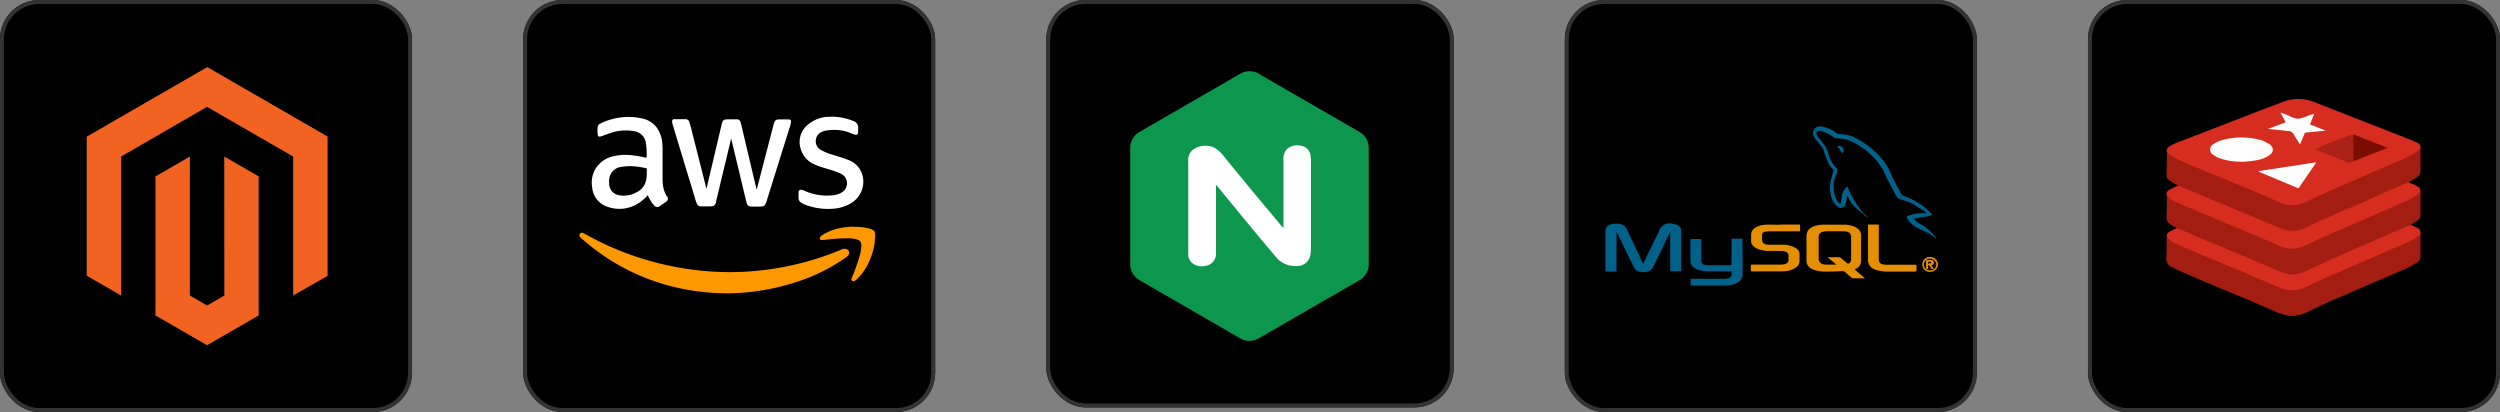
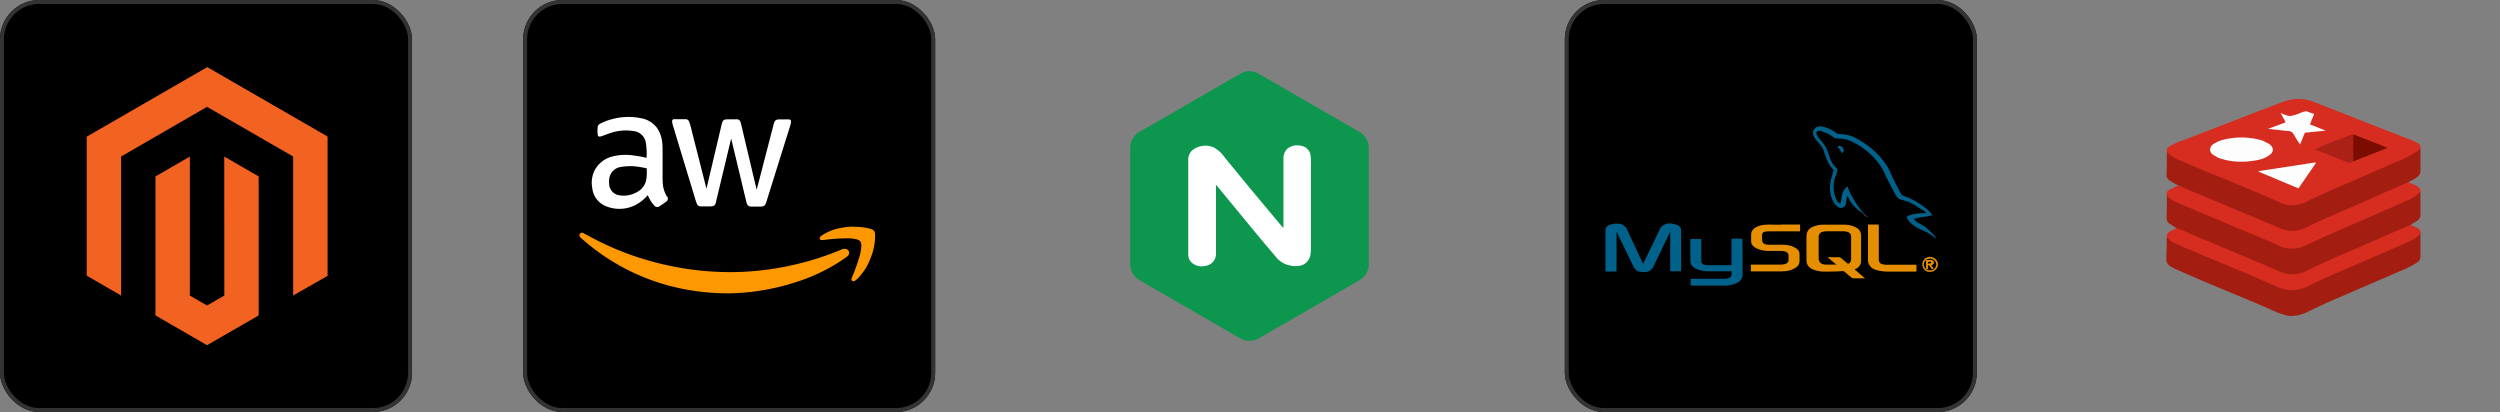
<svg xmlns="http://www.w3.org/2000/svg" id="Layer_1" data-name="Layer 1" viewBox="0 0 636 104.82">
  <rect x="0" y="0" width="636" height="104.82" fill="#808080" stroke="none" />
  <g id="graphic-demo-tech-components-dark">
    <g id="Group_13190" data-name="Group 13190">
      <g id="Rectangle_7853" data-name="Rectangle 7853">
        <rect width="104.82" height="104.82" rx="10" />
        <rect x="0.5" y="0.5" width="103.82" height="103.82" rx="9.5" style="fill:none;stroke:#333" />
      </g>
      <g id="Group_13185" data-name="Group 13185">
        <path id="Path_30782" data-name="Path 30782" d="M52.73,17.07,22.06,34.77V70.13l8.75,5.06,0-35.37L52.67,27.18,74.58,39.82V75.17l8.76-5V34.74Z" style="fill:#f26322" />
        <path id="Path_30783" data-name="Path 30783" d="M57.07,75.18l-4.38,2.54L48.3,75.2V39.83l-8.75,5.05V80.24l13.12,7.58,13.14-7.58V44.88l-8.76-5.05Z" style="fill:#f26322" />
      </g>
    </g>
    <g id="Group_13189" data-name="Group 13189">
      <g id="Rectangle_7853-2" data-name="Rectangle 7853-2">
        <rect x="133.09" width="104.82" height="104.82" rx="10" />
        <rect x="133.59" y="0.5" width="103.82" height="103.82" rx="9.5" style="fill:none;stroke:#333" />
      </g>
      <g id="Group_13180" data-name="Group 13180">
        <path id="Path_30784" data-name="Path 30784" d="M185.67,74.62a58.43,58.43,0,0,1-14-1.57,54.69,54.69,0,0,1-22.1-11c-.6-.5-1.19-1-1.78-1.52l-.11-.11a.75.75,0,0,1-.16-.95.72.72,0,0,1,.95-.14c.62.33,1.23.68,1.85,1a73.06,73.06,0,0,0,14.2,5.81,76.37,76.37,0,0,0,11.29,2.41,73.36,73.36,0,0,0,12.57.63,74.25,74.25,0,0,0,17.4-2.79,70.62,70.62,0,0,0,8.35-2.93,1.5,1.5,0,0,1,1.29-.05,1,1,0,0,1,.53,1.31.82.82,0,0,1-.16.25,1.91,1.91,0,0,1-.49.45,45.69,45.69,0,0,1-12.84,6.36,58.1,58.1,0,0,1-10,2.3,55,55,0,0,1-6.78.54" style="fill:#fe9800" />
        <path id="Path_30785" data-name="Path 30785" d="M186,35.26c-.54,2.25-1.07,4.5-1.61,6.73-.74,3.08-1.47,6.15-2.21,9.23a.43.43,0,0,0,0,.12c-.27.94-.49,1.13-1.46,1.16-.81,0-1.63,0-2.44,0a1,1,0,0,1-1-.68c-.37-.91-.61-1.86-.89-2.79q-2.64-8.65-5.25-17.29A4,4,0,0,1,171,31a.56.56,0,0,1,.39-.68.5.5,0,0,1,.21,0h2.7a1,1,0,0,1,1.06.74,26.9,26.9,0,0,1,.76,2.8q1.8,7,3.56,14s0,.07,0,.12.09-.13.1-.19q1.89-8,3.79-16.06c.28-1.19.52-1.38,1.73-1.38.68,0,1.35,0,2,0a1,1,0,0,1,1.14.89c.28,1,.51,2.07.75,3.1q1.61,6.81,3.23,13.62c0,.07,0,.16.1.2.27-1,.53-2,.79-3l3.48-13.44c.3-1.15.55-1.35,1.73-1.35h2c.58,0,.77.22.7.78a7.72,7.72,0,0,1-.38,1.43q-2.92,9.32-5.83,18.64c-.37,1.17-.6,1.34-1.83,1.34h-1.84c-.92,0-1.24-.26-1.45-1.14-.58-2.41-1.16-4.81-1.73-7.22l-2.09-8.7a.54.54,0,0,0-.1-.2" style="fill:#fff" />
        <path id="Path_30786" data-name="Path 30786" d="M169.66,50a8.58,8.58,0,0,1-.92-2.34,13.88,13.88,0,0,1-.18-2.23c0-2.37,0-4.73,0-7.1a17.15,17.15,0,0,0-.07-1.9,8.07,8.07,0,0,0-1.32-3.85,6.31,6.31,0,0,0-4.1-2.5,15.68,15.68,0,0,0-7.52.28,13.14,13.14,0,0,0-2.83,1.09,1.07,1.07,0,0,0-.65.72,8.35,8.35,0,0,0,0,2.12c0,.38.3.53.68.44a6.78,6.78,0,0,0,.9-.3c.56-.22,1.13-.42,1.7-.6a11.93,11.93,0,0,1,5.9-.47,3.47,3.47,0,0,1,3,2.7,17.28,17.28,0,0,1,.25,3.93c0,.19-.11.14-.21.12a28.56,28.56,0,0,0-3.2-.57,13.68,13.68,0,0,0-5.1.22,7.07,7.07,0,0,0-4.67,3.49,7,7,0,0,0-.66,4.49,5.61,5.61,0,0,0,3.71,4.8,9,9,0,0,0,8.53-1.15,11,11,0,0,0,1.88-1.73l.32.64a8,8,0,0,0,1.26,1.89,1,1,0,0,0,1.45.27l.09-.07q.73-.46,1.44-1a.94.94,0,0,0,.49-1.23l-.12-.2m-5.16-6a9.68,9.68,0,0,1-.17,1.86,4.33,4.33,0,0,1-2.26,3,6.73,6.73,0,0,1-4.51.87,3,3,0,0,1-2.64-3,4.66,4.66,0,0,1,.09-1.58,3.46,3.46,0,0,1,3-2.65,13.65,13.65,0,0,1,4.51,0c.6.08,1.19.2,1.77.33.16,0,.21.09.2.25V44" style="fill:#fff" />
-         <path id="Path_30787" data-name="Path 30787" d="M211.5,29.68a15.66,15.66,0,0,1,5,.87,4.87,4.87,0,0,1,.53.21,1.8,1.8,0,0,1,1.28,2c0,.34,0,.7,0,1a.54.54,0,0,1-.54.53l-.18,0a16.64,16.64,0,0,1-1.66-.63,11.62,11.62,0,0,0-6-.4,4.76,4.76,0,0,0-.9.3,2.58,2.58,0,0,0-.39,4.47,11.52,11.52,0,0,0,2.51,1.12c1.53.51,3.1.9,4.59,1.52a5.71,5.71,0,0,1,3.6,3.66,6.34,6.34,0,0,1-2.91,7.4,9.81,9.81,0,0,1-4.15,1.34,16.23,16.23,0,0,1-7.46-1,4.86,4.86,0,0,1-1-.51,1.39,1.39,0,0,1-.68-1.22c0-.45,0-.9,0-1.36s.33-.85.92-.66,1,.39,1.5.58a14,14,0,0,0,6.48.76,4.87,4.87,0,0,0,2.4-.91,2.68,2.68,0,0,0,.47-3.76,2.57,2.57,0,0,0-.71-.64,13.65,13.65,0,0,0-2.72-1.08c-1.35-.43-2.74-.77-4-1.33a6.18,6.18,0,0,1-3.84-4.25,5.67,5.67,0,0,1,2.06-6.11,8.53,8.53,0,0,1,4.9-1.87c.37,0,.75,0,1-.05" style="fill:#fff" />
        <path id="Path_30788" data-name="Path 30788" d="M217.09,57.71a14.78,14.78,0,0,1,4.18.46c1.12.33,1.34.6,1.36,1.77a15,15,0,0,1-1.16,5.72,14.27,14.27,0,0,1-3.25,5.15,3.88,3.88,0,0,1-.73.61.6.6,0,0,1-.73,0c-.24-.19-.16-.45-.07-.7a53.2,53.2,0,0,0,1.83-5,12.31,12.31,0,0,0,.61-3.13c0-1.07-.29-1.46-1.32-1.73a9.61,9.61,0,0,0-2.45-.23,46.67,46.67,0,0,0-5.78.42,3,3,0,0,1-.6,0,.41.41,0,0,1-.44-.38.39.39,0,0,1,.07-.26,1.29,1.29,0,0,1,.52-.54,12.85,12.85,0,0,1,5-1.93,17.14,17.14,0,0,1,3-.28" style="fill:#fe9800" />
      </g>
    </g>
    <g id="Group_13188" data-name="Group 13188">
      <g id="Rectangle_7853-3" data-name="Rectangle 7853-3">
-         <rect x="266.18" width="103.64" height="103.64" rx="10" />
-         <rect x="266.68" y="0.5" width="102.64" height="102.64" rx="9.5" style="fill:none;stroke:#333" />
-       </g>
+         </g>
      <g id="Group_13181" data-name="Group 13181">
        <path id="Path_5919" data-name="Path 5919" d="M345.88,33.58l-25.7-14.84a4.62,4.62,0,0,0-4.63,0L289.86,33.58a4.63,4.63,0,0,0-2.33,4V67.26a4.66,4.66,0,0,0,2.33,4L315.55,86.1a4.62,4.62,0,0,0,4.63,0l25.7-14.83a4.66,4.66,0,0,0,2.33-4V37.59a4.64,4.64,0,0,0-2.33-4" style="fill:#0d964d" />
        <path id="Path_5920" data-name="Path 5920" d="M326.45,58a.89.89,0,0,0,.06-.51V40.42a3.38,3.38,0,0,1,1-2.59A3.78,3.78,0,0,1,330.4,37a4.16,4.16,0,0,1,1.39.33,2.86,2.86,0,0,1,1.64,2.43,19,19,0,0,1,.07,2.72v20.7a9.8,9.8,0,0,1-.16,1.8,3.32,3.32,0,0,1-3,2.67,6.82,6.82,0,0,1-3.43-.5,6.26,6.26,0,0,1-2.2-1.64c-.95-1.15-1.92-2.28-2.87-3.4s-2.07-2.48-3.09-3.72-2.25-2.72-3.37-4.08l-2.88-3.51-2.91-3.53c-.05-.07-.1-.17-.24-.16a.91.91,0,0,0,0,.49V64.29a3.2,3.2,0,0,1-1,2.57,3.3,3.3,0,0,1-1.86.81,3.81,3.81,0,0,1-2.92-.55,2.8,2.8,0,0,1-1.28-2.42q0-11.93,0-23.81a3.35,3.35,0,0,1,.93-2.57,5.33,5.33,0,0,1,5.49-.85,8.08,8.08,0,0,1,2.77,2.46c1.21,1.5,2.45,3,3.67,4.49l3.39,4.12,3.42,4.09,4,4.79.54.59" style="fill:#fff" />
      </g>
    </g>
    <g id="Group_13187" data-name="Group 13187">
      <g id="Rectangle_7853-4" data-name="Rectangle 7853-4">
        <rect x="398.09" width="104.82" height="104.82" rx="10" />
        <rect x="398.59" y="0.5" width="103.82" height="103.82" rx="9.5" style="fill:none;stroke:#333" />
      </g>
      <g id="Group_13182" data-name="Group 13182">
        <path id="Path_5921" data-name="Path 5921" d="M424.89,59l-1.2,2.47c-1,2.07-2,4.13-3,6.22a2.47,2.47,0,0,1-2.57,1.52,6,6,0,0,1-.95-.07,2.07,2.07,0,0,1-1.3-.81,4,4,0,0,1-.4-.69l-4-8.28a1,1,0,0,0-.22-.33v9.62a.88.88,0,0,0,0,.23.17.17,0,0,1-.16.19H408.6c-.12,0-.19,0-.18-.16a1.74,1.74,0,0,0,0-.23V59a2.87,2.87,0,0,1,.07-.78,1.34,1.34,0,0,1,.83-.93,4.8,4.8,0,0,1,2.75-.34,2.46,2.46,0,0,1,1.85,1.45L415.61,62c.73,1.57,1.47,3.15,2.2,4.73l.18.33a.63.63,0,0,0,.2-.33q2-4.07,3.94-8.13a.42.42,0,0,0,0-.1,2.82,2.82,0,0,1,3.2-1.6,6.92,6.92,0,0,1,1.18.26,1.5,1.5,0,0,1,1.17,1.44c0,.13,0,.27,0,.4v9.64c0,.42,0,.37-.39.37h-2c-.43,0-.39,0-.39-.37V59.4a.9.9,0,0,0,0-.43" style="fill:#00618a" />
        <path id="Path_5922" data-name="Path 5922" d="M471.84,68.54a1.33,1.33,0,0,1,.37-.2,2.09,2.09,0,0,0,1.19-1.47,4.64,4.64,0,0,0,.06-.91V60.32c0-.19,0-.38,0-.58a2.23,2.23,0,0,0-1-1.69,3.83,3.83,0,0,0-.92-.48,7.59,7.59,0,0,0-2.5-.42h-4.95a6.79,6.79,0,0,0-1.27.09,5.81,5.81,0,0,0-2,.64,2.31,2.31,0,0,0-1.16,1.47,3.93,3.93,0,0,0-.09.84v5.6c0,.25,0,.5,0,.75a2.26,2.26,0,0,0,1,1.64,4.14,4.14,0,0,0,1.1.53,7.65,7.65,0,0,0,2.51.38c1.51,0,3,0,4.54-.12a.73.73,0,0,1,.58.2c.57.5,1.16,1,1.74,1.46a.71.71,0,0,0,.52.18h2.57a.48.48,0,0,0,.31,0ZM470.34,67a.25.25,0,0,1-.36,0v0c-.53-.45-1.08-.89-1.6-1.34a.86.86,0,0,0-.62-.23c-.82,0-1.64,0-2.46,0H465l0,.07,1.1.92,1.07.9c-.07.08-.13,0-.19,0h-2.42a2.82,2.82,0,0,1-.65-.08,1.42,1.42,0,0,1-1.24-1.46v-2c0-1.15,0-2.29,0-3.43a1.29,1.29,0,0,1,1.15-1.4,3.24,3.24,0,0,1,.87-.11h4.29a3,3,0,0,1,1.07.18,1.19,1.19,0,0,1,.87,1.21V66a1.18,1.18,0,0,1-.52,1" style="fill:#e48e00" />
        <path id="Path_5923" data-name="Path 5923" d="M474,54.39c-.57-.44-1.16-.86-1.69-1.35a7.34,7.34,0,0,1-1.85-2.33c-.13-.29-.3-.57-.47-.88-.14.16-.1.32-.15.46a3.29,3.29,0,0,0-.09.43c0,.32-.09.63-.14.94a1.63,1.63,0,0,1-.14.49,1.24,1.24,0,0,1-1.63.64h0a2.31,2.31,0,0,1-.81-.61,5.71,5.71,0,0,1-1.27-2.6A8.5,8.5,0,0,1,466,45c.09-.29.16-.59.23-.89a1.62,1.62,0,0,1,.17-.48.33.33,0,0,0,0-.47l0,0a7.79,7.79,0,0,1-1.77-2.93,18,18,0,0,1-.72-2,2.66,2.66,0,0,0-.53-1c-.36-.48-.73-.94-1.12-1.39a5.68,5.68,0,0,1-.85-1.22,1.8,1.8,0,0,1-.13-1.23,1.76,1.76,0,0,1,2-1.22,5.09,5.09,0,0,1,1.27.29,8.37,8.37,0,0,1,2.59,1.37,1.11,1.11,0,0,0,.76.27,10.18,10.18,0,0,1,3.19.55,3.56,3.56,0,0,1,.7.29,25.25,25.25,0,0,1,4.6,3.07,20.48,20.48,0,0,1,3.85,4.5,7.33,7.33,0,0,1,.52,1.05,41.6,41.6,0,0,0,1.9,3.92l.7,1.34a4.3,4.3,0,0,0,.39.65.77.77,0,0,0,.42.31,18.93,18.93,0,0,1,6,3.4,9.2,9.2,0,0,1,1.26,1.31c.13.15.09.24-.11.29a8.65,8.65,0,0,1-1.75.37,8.5,8.5,0,0,0-1.65.28l-1,.23a1.41,1.41,0,0,0,.48.6,6.07,6.07,0,0,0,1,.65,10.21,10.21,0,0,1,3.14,2.47,1.72,1.72,0,0,0,.27.27,2,2,0,0,1,.69.94.08.08,0,0,1-.11,0c-.39-.28-.75-.57-1.15-.85a10.14,10.14,0,0,0-1.94-1.06,12,12,0,0,1-2.6-1.43,4.79,4.79,0,0,1-1.59-1.92.2.2,0,0,1,0-.24.72.72,0,0,1,.34-.19,11.47,11.47,0,0,1,4.3-.68c.07,0,.17,0,.25-.05a.49.49,0,0,0-.22-.29,2,2,0,0,0-.4-.29c-.83-.47-1.62-1-2.42-1.53a10.26,10.26,0,0,0-2.4-1c-.37-.13-.76-.23-1.14-.35a1.56,1.56,0,0,1-.84-.63,10.89,10.89,0,0,1-.66-1.09L479.84,45a2.36,2.36,0,0,1-.12-.28,13.58,13.58,0,0,0-2.53-4.06,17.81,17.81,0,0,0-6-4.59c-.28-.14-.58-.25-.87-.37a5.36,5.36,0,0,0-2.13-.42c-.4,0-.8-.1-1.2-.09a.84.84,0,0,1-.51-.24,8.93,8.93,0,0,0-2.65-1.42,3.82,3.82,0,0,0-.95-.26c-.56-.05-.91.31-.76.82a3.39,3.39,0,0,0,.71,1.18l.78.93A7.25,7.25,0,0,1,465,38.69c.18.56.38,1.12.59,1.68a7.08,7.08,0,0,0,.56,1.14,4.08,4.08,0,0,0,.83,1,1.13,1.13,0,0,1,.38,1.23c-.12.35-.25.71-.39,1.05a7.26,7.26,0,0,0-.46,3.48,6.65,6.65,0,0,0,.7,2.54,2.29,2.29,0,0,0,.3.5,1.13,1.13,0,0,0,.4.35c.3.16.36.14.41-.18.09-.58.14-1.16.25-1.74a3.56,3.56,0,0,1,.95-1.88,4.83,4.83,0,0,0,.37-.42c.16,0,.18.14.22.24a11,11,0,0,0,.94,2.1,25.65,25.65,0,0,0,2.36,3.66l.7.83c0,.07,0,.09-.09.09" style="fill:#00618a" />
        <path id="Path_5924" data-name="Path 5924" d="M443.31,65.51c0,1.41,0,2.82,0,4.24a2.33,2.33,0,0,1-1.4,2.21,7.09,7.09,0,0,1-3.1.69h-8.36c-.36,0-.35,0-.35-.3V71.16c0-.23,0-.24.27-.24h8.21a3.44,3.44,0,0,0,1.19-.18.94.94,0,0,0,.73-1v-.2c0-.18.08-.4-.06-.52s-.37,0-.57,0h-5.16a8.27,8.27,0,0,1-2.42-.33,4.24,4.24,0,0,1-1.36-.64,1.94,1.94,0,0,1-.9-1.7c0-1.75,0-3.5,0-5.26,0-.28,0-.28.29-.28h2.16c.32,0,.32,0,.32.29v5.33a.87.87,0,0,0,.61.85,2.6,2.6,0,0,0,1.1.18h5.65c.33,0,.33,0,.33-.31V61.16c0-.5-.07-.44.46-.44h1.94c.44,0,.39,0,.39.37Z" style="fill:#00618a" />
        <path id="Path_5925" data-name="Path 5925" d="M453,57.12h4.76a.16.16,0,0,1,.18.14v1.45c0,.09-.06.14-.16.14h-7.55a5.44,5.44,0,0,0-1.13.09.84.84,0,0,0-.82.91c0,.4,0,.79,0,1.19a1.13,1.13,0,0,0,1,1.14,4.78,4.78,0,0,0,.84.08h3.55a6.54,6.54,0,0,1,2.72.6,3.78,3.78,0,0,1,.86.57,1.52,1.52,0,0,1,.55,1.21c0,.57,0,1.13,0,1.7a2,2,0,0,1-.93,1.72,5.78,5.78,0,0,1-2.56.92q-.66.06-1.32.06h-7.25c-.32,0-.32,0-.32-.3V67.62c0-.31,0-.31.35-.31h7.07a4.76,4.76,0,0,0,1.13-.1,1.53,1.53,0,0,0,.7-.34.87.87,0,0,0,.33-.69c0-.39,0-.77,0-1.16a1,1,0,0,0-.78-1,4.39,4.39,0,0,0-1.3-.18h-3a7.62,7.62,0,0,1-2.64-.48,3.72,3.72,0,0,1-1.25-.76,1.69,1.69,0,0,1-.54-1.23c0-.54,0-1.08,0-1.63a2.11,2.11,0,0,1,1.22-1.92,5.33,5.33,0,0,1,2.21-.64c1.44-.09,2.88,0,4.07,0" style="fill:#e48e00" />
        <path id="Path_5926" data-name="Path 5926" d="M475.21,61.76v-4.4c0-.18.07-.24.25-.24.35,0,.69,0,1,0h1.21c.29,0,.29,0,.3.29V66c0,.75.34,1.1,1.14,1.27a6.37,6.37,0,0,0,1.31.08h6.89c.16,0,.24,0,.24.22q0,.66,0,1.32c0,.15-.06.21-.22.2h-7a10.62,10.62,0,0,1-2.75-.33,6.65,6.65,0,0,1-.75-.26A2.54,2.54,0,0,1,475.21,66Z" style="fill:#e48e00" />
        <path id="Path_5927" data-name="Path 5927" d="M491.43,67.37c.37-.13.52-.34.47-.67s-.26-.48-.64-.5-.65,0-1,0c-.12,0-.18,0-.18.16v1.83c0,.15.08.19.23.19s.18-.08.18-.2a3,3,0,0,1,0-.73.37.37,0,0,1,.48.2h0a5.19,5.19,0,0,0,.31.5c.18.26.18.26.58.17l-.62-.87.14-.07m-.57-.25h-.21c-.09,0-.14,0-.14-.12v-.37a.11.11,0,0,1,.09-.13h0a1.78,1.78,0,0,1,.61,0c.2.06.24.14.23.3a.28.28,0,0,1-.28.26l-.33,0" style="fill:#e48e00" />
        <path id="Path_5928" data-name="Path 5928" d="M491,65.37a1.91,1.91,0,0,0-.32,3.8,1.5,1.5,0,0,0,.3,0,2,2,0,0,0,2.05-1.9,2,2,0,0,0-2-1.9h0m0,3.4a1.52,1.52,0,0,1-1.61-1.43v-.08a1.59,1.59,0,0,1,3.17,0A1.52,1.52,0,0,1,491,68.77h0" style="fill:#e48e00" />
        <path id="Path_5929" data-name="Path 5929" d="M468.58,39a10.18,10.18,0,0,0-.5-.92c-.19-.3-.51-.49-.65-.81a1.06,1.06,0,0,1,1.44.39l0,.07a.85.85,0,0,1-.18,1.19l-.14.08" style="fill:#00618a" />
        <path id="Path_5930" data-name="Path 5930" d="M474,54.39l.08-.09.8.7c0,.06,0,.1-.09.08a3.27,3.27,0,0,1-.79-.69" style="fill:#656565" />
        <path id="Path_5931" data-name="Path 5931" d="M474.81,55.07l.09-.08a.45.45,0,0,1,.23.2.07.07,0,0,1-.09,0,.45.45,0,0,1-.22-.13" style="fill:#727272" />
        <path id="Path_5932" data-name="Path 5932" d="M475,55.21h.09s.05,0,0,0a.08.08,0,0,1-.1,0" style="fill:#b5b5b5" />
        <path id="Path_5933" data-name="Path 5933" d="M492.34,60.64h.11s0,0,0,.06a.08.08,0,0,1-.11,0h0" style="fill:#818181" />
        <path id="Path_5934" data-name="Path 5934" d="M491.43,67.37c.37-.13.52-.34.47-.67s-.26-.48-.64-.5-.65,0-1,0c-.12,0-.18,0-.18.16v1.83c0,.15.08.19.23.19s.18-.08.18-.2a3,3,0,0,1,0-.73.37.37,0,0,1,.48.2h0a5.19,5.19,0,0,0,.31.5c.18.26.18.26.58.17l-.62-.87.14-.07m-.57-.25h-.21c-.09,0-.14,0-.14-.12v-.37a.11.11,0,0,1,.09-.13h0a1.78,1.78,0,0,1,.61,0c.2.06.24.14.23.3a.28.28,0,0,1-.28.26l-.33,0" style="fill:#e48e00" />
        <path id="Path_5935" data-name="Path 5935" d="M491.43,67.37c.37-.13.52-.34.47-.67s-.26-.48-.64-.5-.65,0-1,0c-.12,0-.18,0-.18.16v1.83c0,.15.08.19.23.19s.18-.08.18-.2a3,3,0,0,1,0-.73.37.37,0,0,1,.48.2h0a5.19,5.19,0,0,0,.31.5c.18.26.18.26.58.17l-.62-.87.14-.07m-.57-.25h-.21c-.09,0-.14,0-.14-.12v-.37a.11.11,0,0,1,.09-.13h0a1.78,1.78,0,0,1,.61,0c.2.06.24.14.23.3a.28.28,0,0,1-.28.26l-.33,0" style="fill:#e48e00" />
      </g>
    </g>
    <g id="Group_13186" data-name="Group 13186">
      <g id="Rectangle_7853-5" data-name="Rectangle 7853-5">
-         <rect x="531.18" width="104.82" height="104.82" rx="10" />
-         <rect x="531.68" y="0.5" width="103.82" height="103.82" rx="9.5" style="fill:none;stroke:#333" />
-       </g>
+         </g>
      <g id="Group_13183" data-name="Group 13183">
        <path id="Path_5939" data-name="Path 5939" d="M551.25,38.67a1.3,1.3,0,0,1,.62-1.41,16,16,0,0,1,3.35-1.5l19.57-7.58,6.08-2.29a10.74,10.74,0,0,1,8.11.18l24.76,9.69,1.5.7a1.33,1.33,0,0,1,.53,1.24c-.08.53-.44.79-.88,1.15a33.34,33.34,0,0,1-5,2.46c-6.44,2.91-13,5.56-19.39,8.46l-3.79,1.86a8.4,8.4,0,0,1-7.4-.18c-3.8-1.76-7.58-3.26-11.38-4.85s-9.95-4-14.8-6.34a3,3,0,0,1-1.85-1.59" style="fill:#d72c20" />
        <path id="Path_5940" data-name="Path 5940" d="M551.25,38.67c1.5,1.59,3.53,2.2,5.38,3S562,44,564.65,45l12.25,5.11,2.91,1.32a7.77,7.77,0,0,0,7.23-.26c3.79-1.85,7.75-3.53,11.63-5.2l10.67-4.67a30.79,30.79,0,0,0,5.37-2.65,3.64,3.64,0,0,0,1.06-1v6a2,2,0,0,1-.53,1.14,8.19,8.19,0,0,1-2.38,1.41c-.17.44-.62.53-1,.71l-10.31,4.49C596.73,53.56,591.8,55.59,587,58a8.58,8.58,0,0,1-7.5.09c-7.31-3.26-14.71-6.17-22-9.26l-2.73-1.14c-.27-.18-.53-.27-.62-.53a11.85,11.85,0,0,1-2.29-1.32,1.53,1.53,0,0,1-.7-1.32c.08-1.94.08-3.88.08-5.82" style="fill:#a31e11" />
        <path id="Path_5941" data-name="Path 5941" d="M553.72,58.06,552.05,57a1.92,1.92,0,0,1-.88-1.58c.08-1.94.08-3.88.08-5.82.09,0,.18,0,.18.09,1.41,1.5,3.44,2,5.29,2.82l21.07,8.81,2.64,1.23a7.73,7.73,0,0,0,6.26-.35c5.81-2.82,11.81-5.29,17.71-7.93l8.38-3.61a8.57,8.57,0,0,0,2.64-1.77.49.49,0,0,1,.35-.17v6a1.64,1.64,0,0,1-.7,1.32c-.53.44-1.24.71-1.77,1.15a4.57,4.57,0,0,1-1.85,1c-6.52,3-13.13,5.64-19.65,8.63-1.5.62-3.09,1.33-4.58,2.12a9.17,9.17,0,0,1-8.29,0c-3.61-1.76-7.32-3.17-11-4.76s-9.16-3.7-13.66-5.73c-.18-.09-.44-.17-.53-.35" style="fill:#a31e11" />
        <path id="Path_5942" data-name="Path 5942" d="M615.77,59.38v6a1.76,1.76,0,0,1-.88,1.41,22.74,22.74,0,0,1-3.88,2l-19,8.2-4.67,2.2a9.13,9.13,0,0,1-5.29,1.15l-2.38-.71c-6.87-3.08-13.84-5.81-20.8-8.81l-5.64-2.47-.8-.44a2.24,2.24,0,0,1-1.32-2.29c.09-1.76.09-3.61.09-5.38h.09a17.35,17.35,0,0,0,5.46,3l19.83,8.2,2.65,1.24a8.44,8.44,0,0,0,7.93-.09c6.79-3.35,13.75-6.08,20.54-9.08,2.2-1,4.4-1.85,6.43-3,.53-.35,1-1,1.59-1.14" style="fill:#a31e11" />
        <path id="Path_5943" data-name="Path 5943" d="M615.77,48.72A9.76,9.76,0,0,1,612,51.18l-7,3.09-8.11,3.53-5.29,2.29c-2,.88-4,1.94-6,2.73a7.68,7.68,0,0,1-5.91-.35c-3.44-1.59-7-3-10.57-4.5l-10.49-4.41-4.94-2.11a5.18,5.18,0,0,1-2.47-1.86c-.17-.53.09-.88.53-1.23l1.68-.88c.26-.09.53-.09.7-.35,2.82,1.32,5.64,2.38,8.46,3.61l8.64,3.61,8.81,3.7a7.65,7.65,0,0,0,6.79-.26c4.14-2,8.28-3.79,12.51-5.55l8.29-3.7,4.67-2,.53-.26c.09.35.44.35.7.44a6.56,6.56,0,0,1,1.59.79,1.19,1.19,0,0,1,.62,1.24" style="fill:#d72c20" />
        <path id="Path_5944" data-name="Path 5944" d="M615.78,59.38c-1.15,1.41-2.83,2-4.41,2.73l-6.26,2.74-8.64,3.7c-2.91,1.32-5.9,2.55-8.82,4a11.55,11.55,0,0,1-2.46,1,8.37,8.37,0,0,1-5.47-.44L571,69.34l-9.17-3.79c-2.91-1.24-5.73-2.38-8.55-3.7a4.47,4.47,0,0,1-2-1.59c-.17-.62.18-1,.62-1.32a18.4,18.4,0,0,1,1.85-.88,25.91,25.91,0,0,1,3.61,1.5L565,62.73,572.76,66l7.49,3.18a7.6,7.6,0,0,0,6.88-.45c3.79-1.85,7.66-3.52,11.54-5.2l10.93-4.76,3.7-1.58c.53.35,1.24.53,1.85.88a1.3,1.3,0,0,1,.63,1.32" style="fill:#d72c20" />
        <path id="Path_5945" data-name="Path 5945" d="M570,41.14a16.2,16.2,0,0,1-5.81-1.06l-1.33-.8a1.56,1.56,0,0,1-.27-2.19h0c.09-.08.17-.17.26-.26a9.12,9.12,0,0,1,2-1.06,18.57,18.57,0,0,1,10.75,0l1.59.8c1.32.88,1.41,2.11,0,3a6.88,6.88,0,0,1-2.47,1.06,21.76,21.76,0,0,1-4.76.52" style="fill:#fdfdfd" />
        <path id="Path_5946" data-name="Path 5946" d="M589.15,41.49l-4.41,6.43-10.13-4.23v-.17l14.45-2.2Z" style="fill:#fdfdfd" />
-         <path id="Path_5947" data-name="Path 5947" d="M588.71,29l-1.05,2.65,4,1.58-5.29.53-1.23,3c-.53-.79-1.06-1.59-1.5-2.38a1.73,1.73,0,0,0-1.67-1.06l-5-.53,4.5-1.67-1.32-2.47c.79.18,1.41.53,2,.7a6.38,6.38,0,0,0,2.46.88,12.07,12.07,0,0,0,2.38-.7,5.75,5.75,0,0,1,1.77-.53" style="fill:#fdfdfd" />
+         <path id="Path_5947" data-name="Path 5947" d="M588.71,29l-1.05,2.65,4,1.58-5.29.53-1.23,3c-.53-.79-1.06-1.59-1.5-2.38a1.73,1.73,0,0,0-1.67-1.06l-5-.53,4.5-1.67-1.32-2.47a6.38,6.38,0,0,0,2.46.88,12.07,12.07,0,0,0,2.38-.7,5.75,5.75,0,0,1,1.77-.53" style="fill:#fdfdfd" />
        <path id="Path_5948" data-name="Path 5948" d="M598.67,41.05a1.85,1.85,0,0,1-2.11,0l-7.32-2.91c-.09,0-.26,0-.26-.18l1.94-.88,7.22-2.82h.53a1.71,1.71,0,0,1,.18,1v4.93a1.49,1.49,0,0,1-.18.88" style="fill:#ac2115" />
        <path id="Path_5949" data-name="Path 5949" d="M598.67,41.05V34.17l8.73,3.44Z" style="fill:#7a0c00" />
      </g>
    </g>
  </g>
</svg>